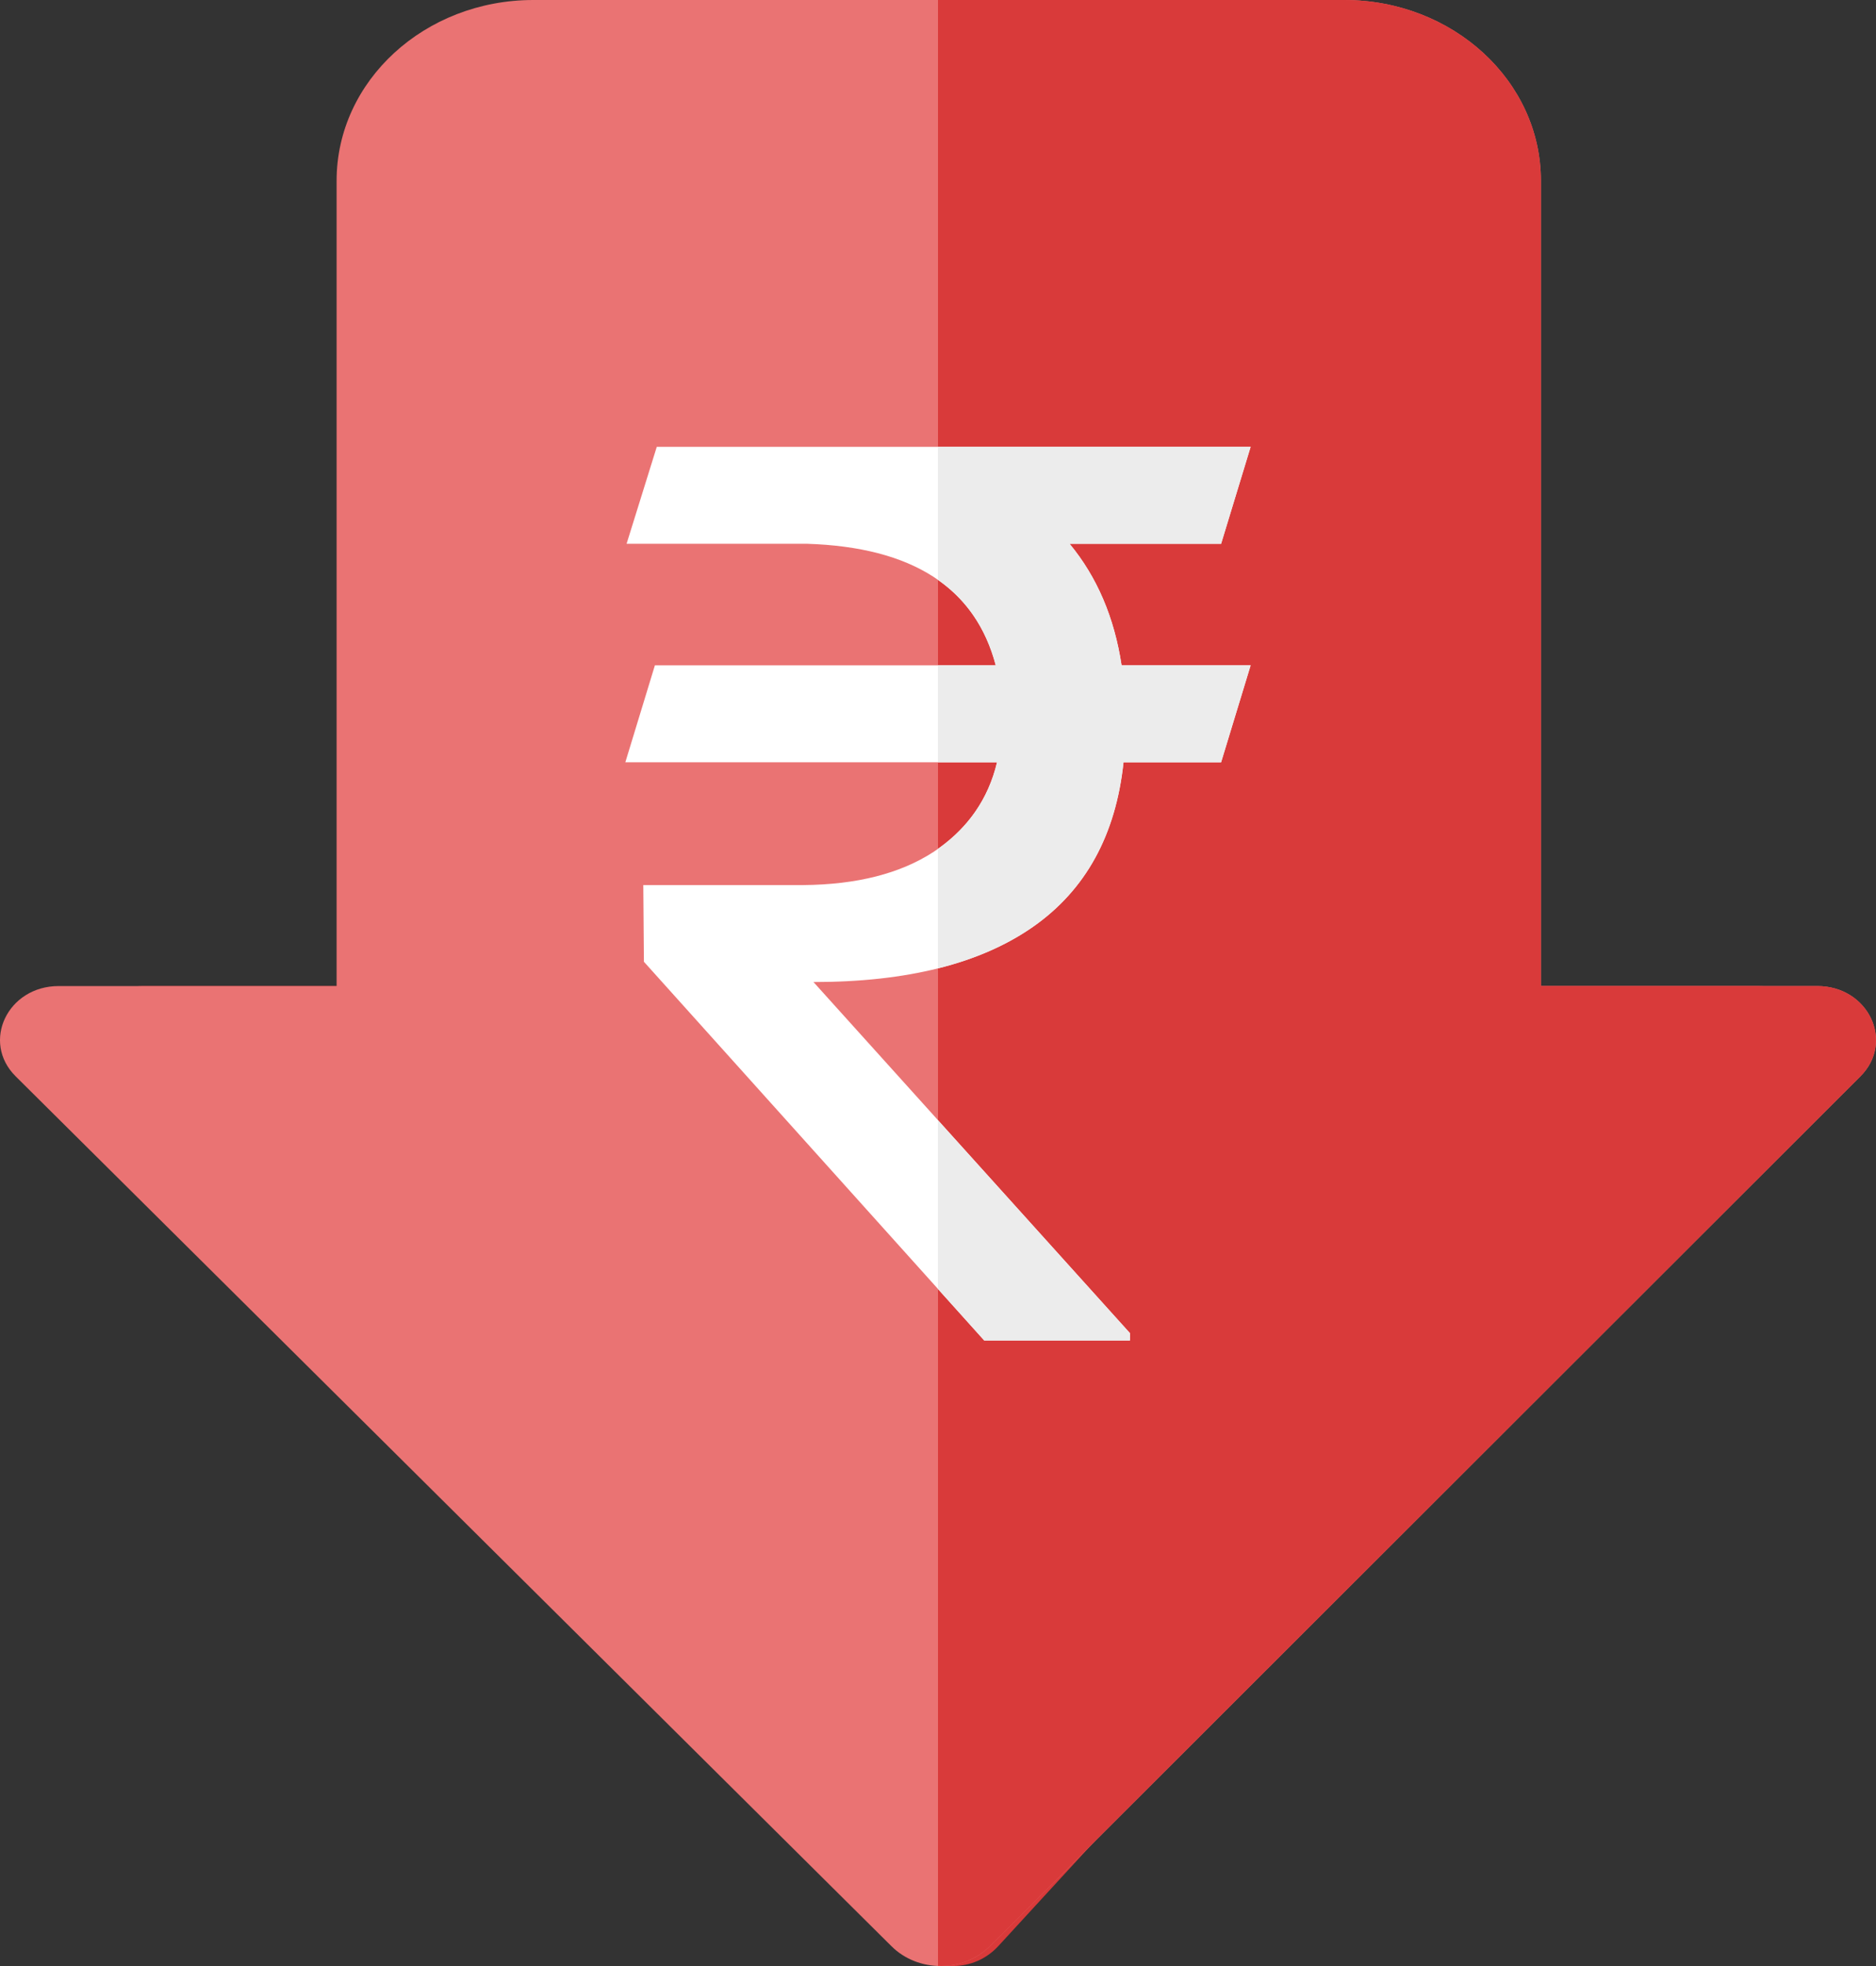
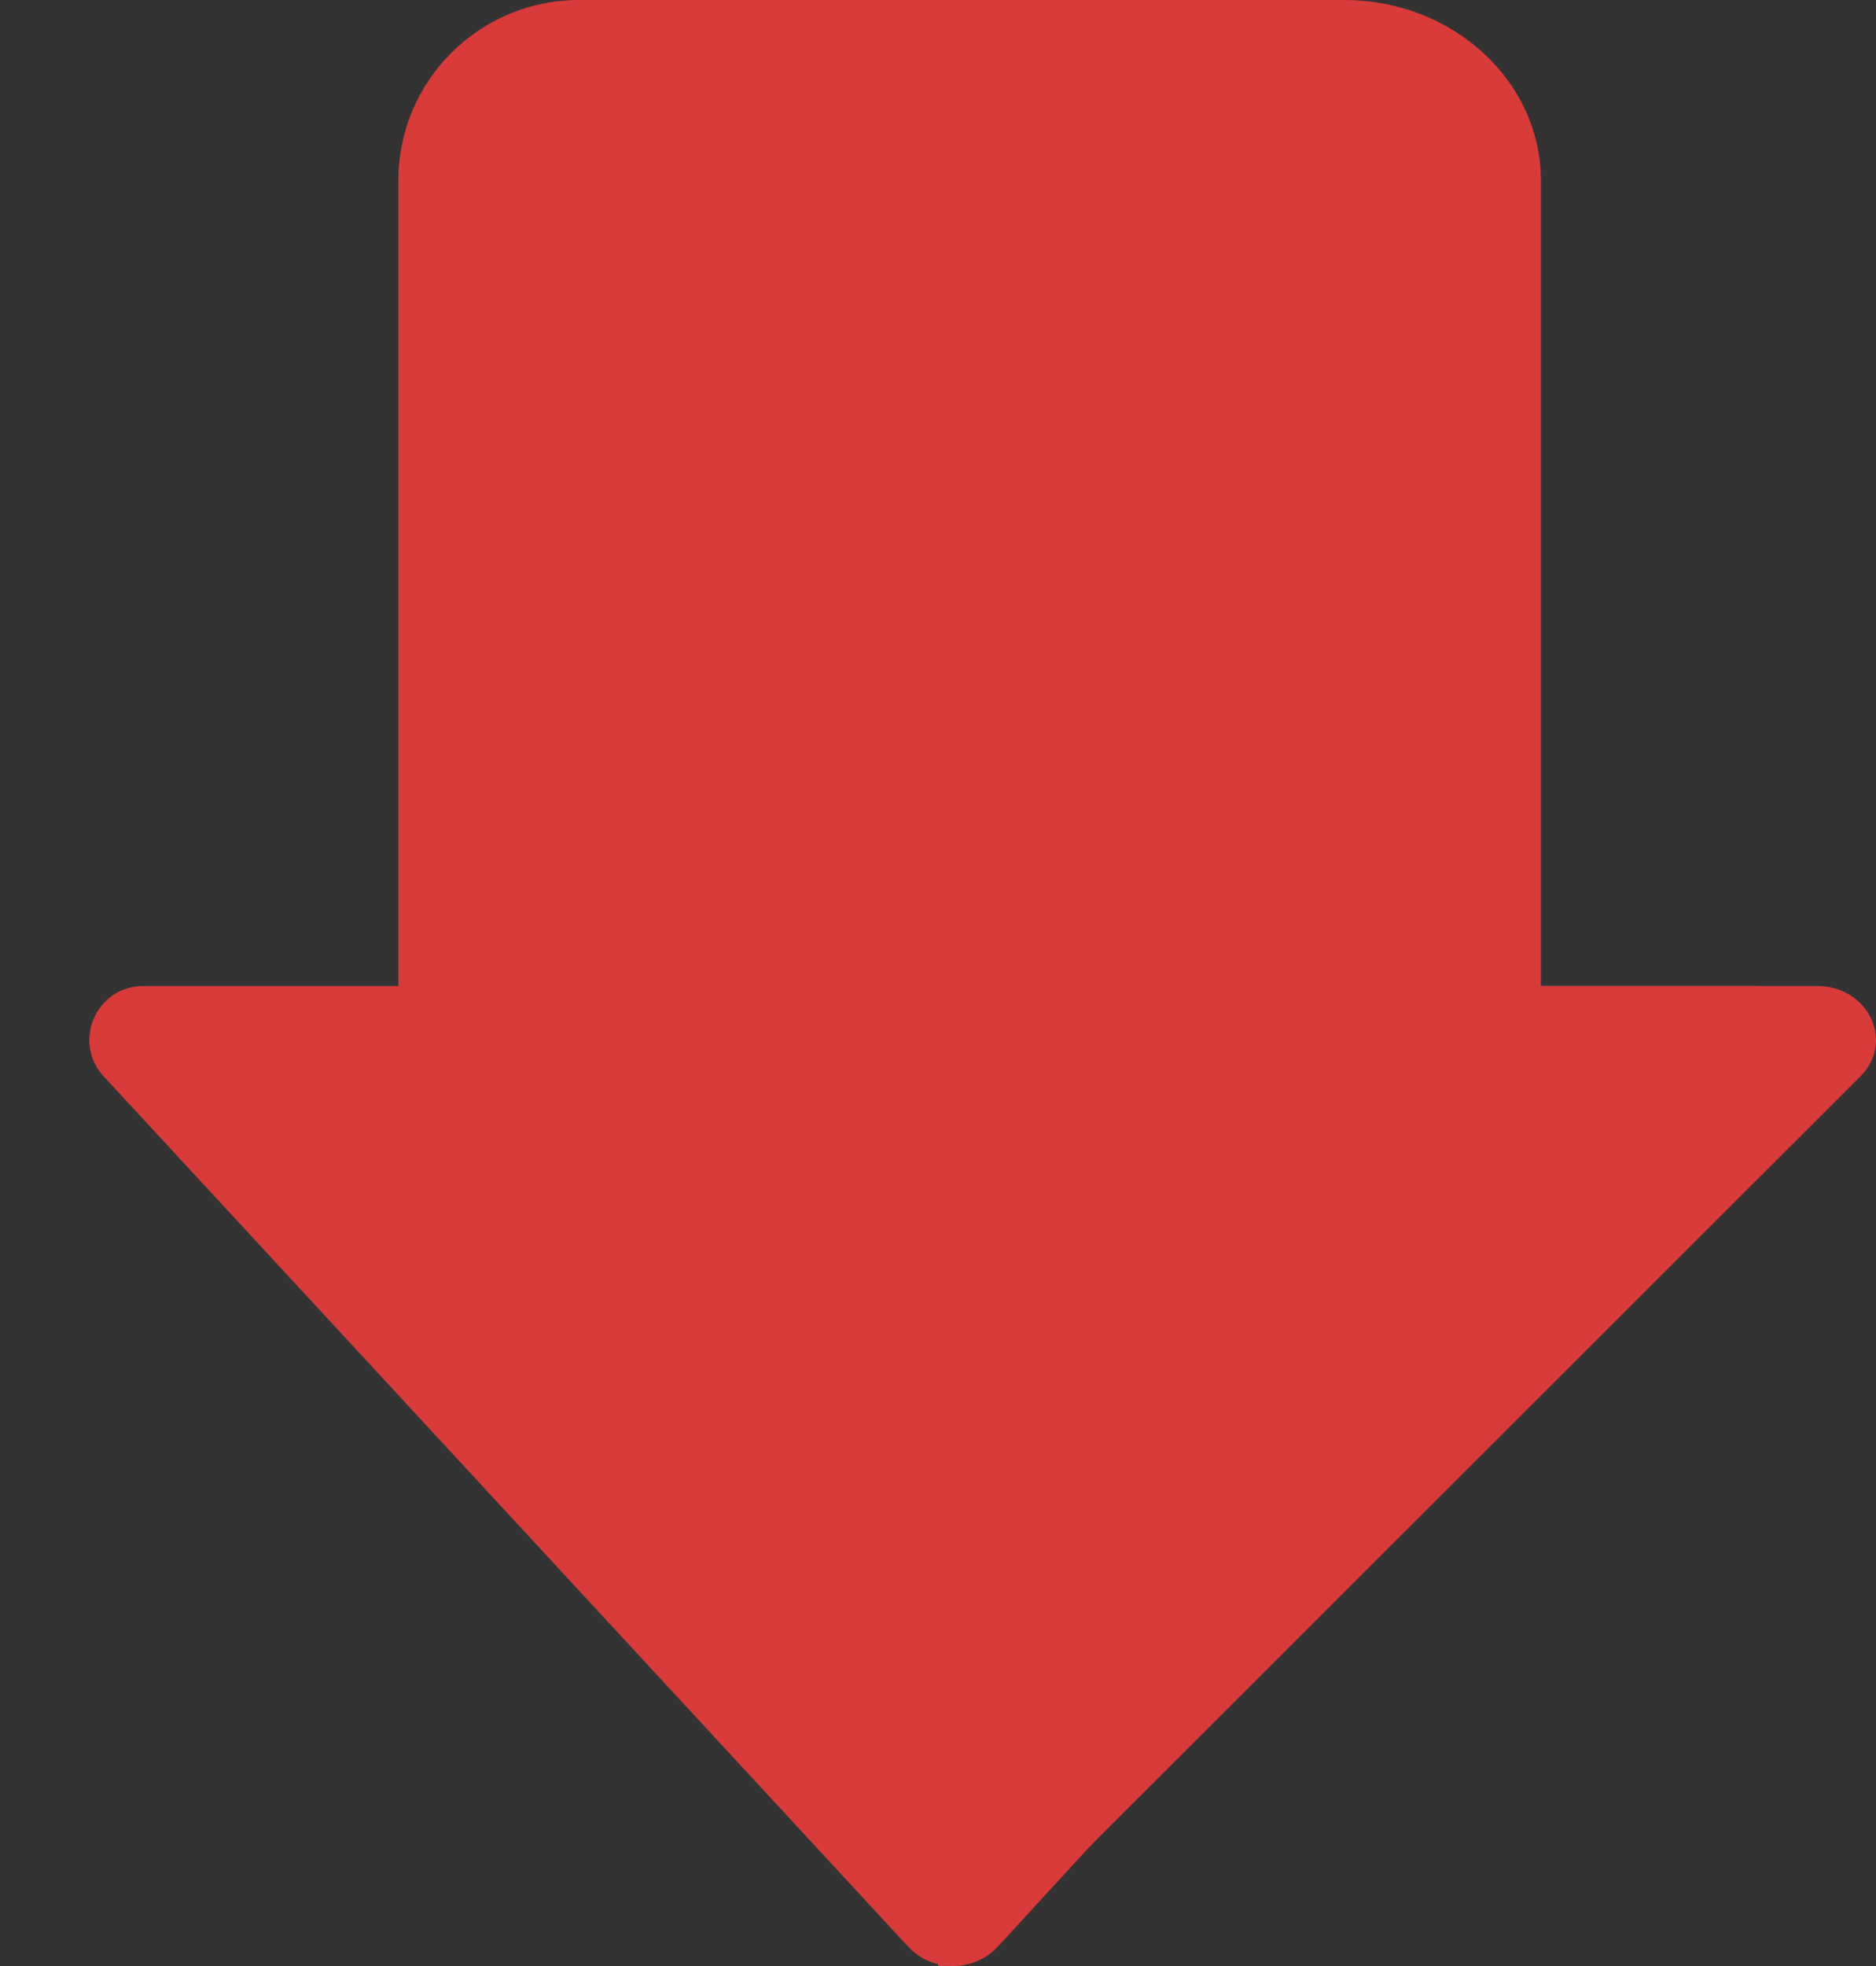
<svg xmlns="http://www.w3.org/2000/svg" width="21" height="22" viewBox="0 0 21 22" fill="none">
  <rect x="0" y="0" width="21" height="22" fill="#333333" stroke="none" />
  <path d="M1.161 12.045L10.162 21.779C10.435 22.074 10.902 22.074 11.175 21.777L20.12 12.044C20.475 11.658 20.201 11.034 19.676 11.034H16.836V2.022C16.836 0.905 15.931 0 14.814 0H6.481C5.365 0 4.459 0.905 4.459 2.022V11.034H1.603C1.078 11.034 0.805 11.659 1.161 12.045Z" fill="#D93A3A" />
-   <path d="M0.176 12.045L9.98 21.779C10.277 22.074 10.786 22.074 11.082 21.777L20.826 12.044C21.212 11.658 20.914 11.034 20.343 11.034H17.249V2.022C17.249 0.905 16.263 0 15.047 0H5.97C4.754 0 3.768 0.905 3.768 2.022V11.034H0.657C0.085 11.034 -0.213 11.659 0.176 12.045Z" fill="#EA7373" />
  <path d="M17.249 11.034V2.022C17.249 0.905 16.263 0 15.047 0H10.5V21.999C10.712 22.007 10.926 21.933 11.082 21.777L20.826 12.044C21.212 11.658 20.914 11.034 20.343 11.034H17.249Z" fill="#D93A3A" />
-   <path d="M13.669 6.085H11.973C12.28 6.456 12.474 6.909 12.555 7.445H14L13.669 8.53H12.577C12.491 9.345 12.153 9.959 11.564 10.371C10.974 10.783 10.155 10.989 9.106 10.989L12.649 14.918V15H11.018L7.208 10.762L7.201 9.904H8.991C9.59 9.899 10.076 9.776 10.45 9.533C10.823 9.286 11.061 8.951 11.161 8.53H7L7.331 7.445H11.147C10.917 6.575 10.213 6.122 9.034 6.085H7.014L7.352 5H14L13.669 6.085Z" fill="white" />
-   <path d="M11.973 6.085H13.669L13.999 5H10.499V6.489C10.822 6.714 11.037 7.033 11.146 7.445H10.499V8.53H11.161C11.065 8.932 10.844 9.255 10.499 9.499V10.836C10.912 10.733 11.267 10.578 11.563 10.371C12.152 9.959 12.49 9.345 12.576 8.53H13.669L13.999 7.445H12.555C12.473 6.909 12.28 6.456 11.973 6.085Z" fill="#ECECEC" />
-   <path d="M12.648 15V14.918L10.499 12.535V14.424L11.017 15H12.648Z" fill="#ECECEC" />
</svg>